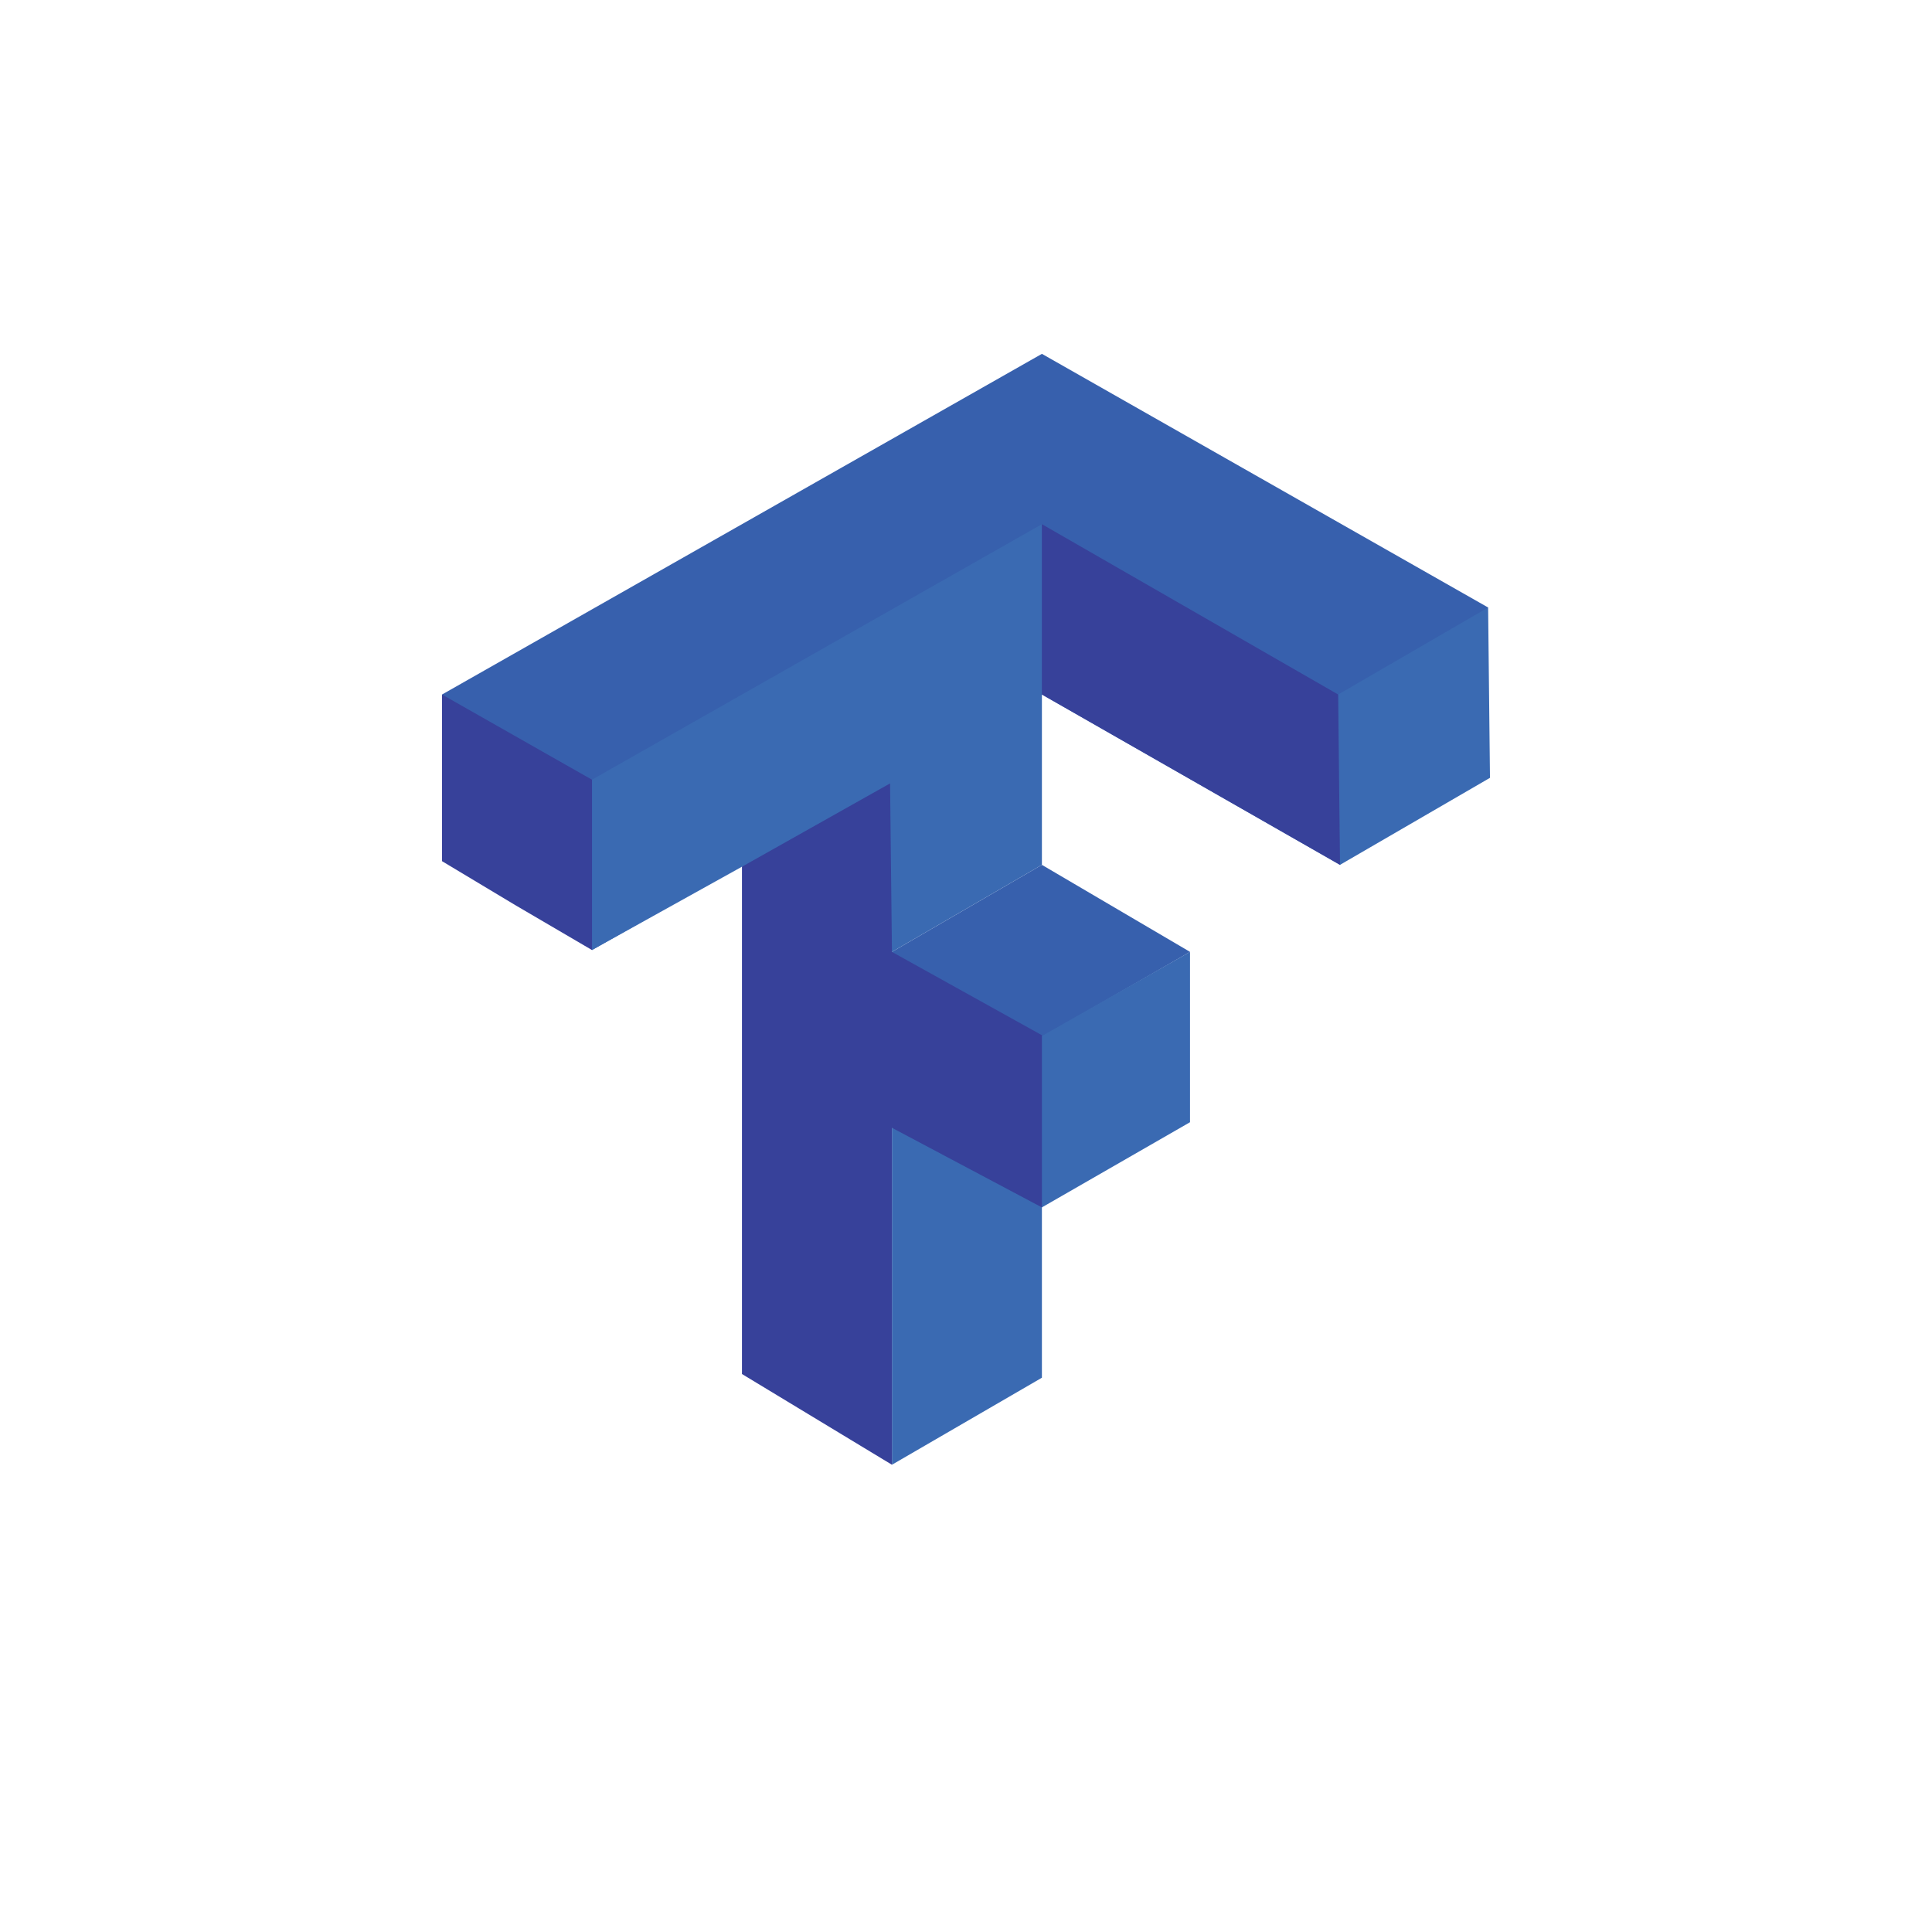
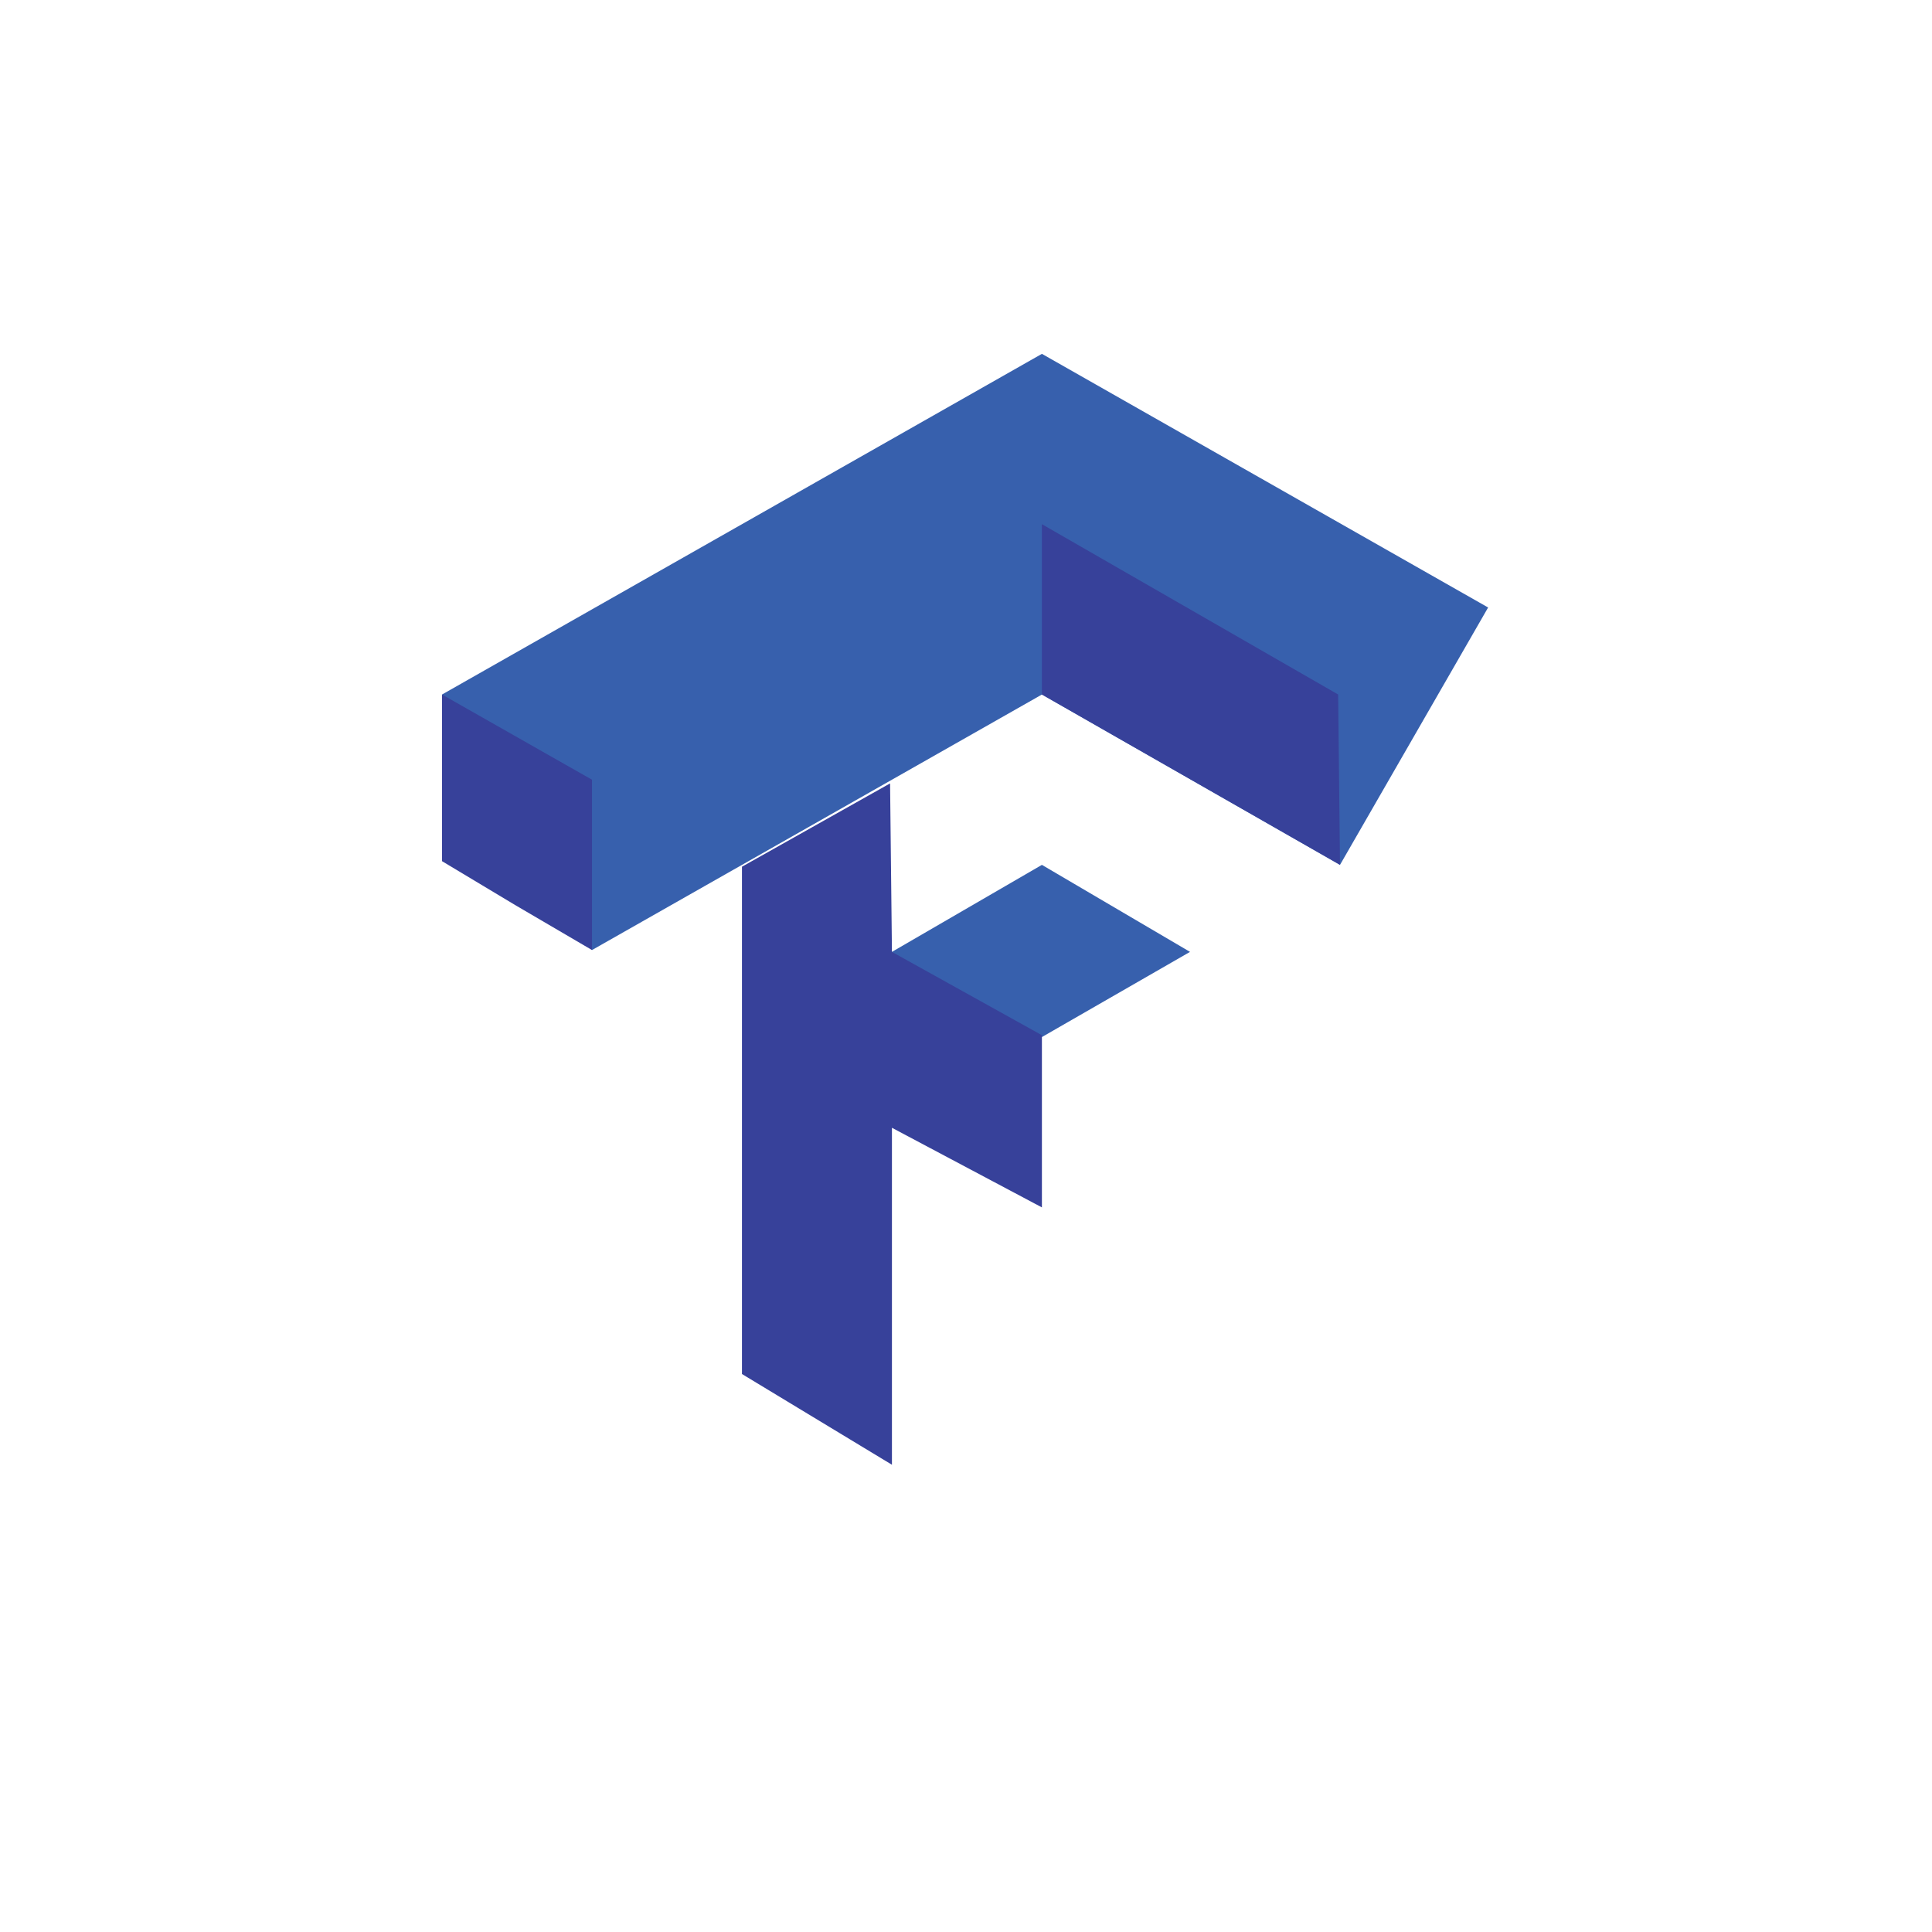
<svg xmlns="http://www.w3.org/2000/svg" width="1080" zoomAndPan="magnify" viewBox="0 0 810 810" height="1080" preserveAspectRatio="xMidYMid meet" version="1.0">
  <defs>
    <clipPath id="d70884ca4f">
      <path d="M 185 148.352 L 624 148.352 L 624 435 L 185 435 Z M 185 148.352 " clip-rule="nonzero" />
    </clipPath>
    <clipPath id="b515ae16e5">
-       <path d="M 248 219 L 625 219 L 625 614.102 L 248 614.102 Z M 248 219 " clip-rule="nonzero" />
-     </clipPath>
+       </clipPath>
    <clipPath id="946871a746">
      <path d="M 185 219 L 562 219 L 562 614.102 L 185 614.102 Z M 185 219 " clip-rule="nonzero" />
    </clipPath>
  </defs>
  <g clip-path="url(#d70884ca4f)">
    <path fill="#3760ad" d="M 373.949 399.078 L 436.824 362.598 L 498.922 399.078 L 436.824 434.789 L 373.949 399.855 Z M 185.32 291.184 L 436.824 148.352 L 623.902 254.695 L 561.805 362.598 L 436.832 291.184 L 248.203 398.309 Z M 185.32 291.184 " fill-opacity="1" fill-rule="nonzero" />
  </g>
  <g clip-path="url(#b515ae16e5)">
    <path fill="#3a6ab2" d="M 373.949 541.91 L 373.949 470.5 L 436.047 434.789 L 498.922 399.078 L 498.922 470.492 L 436.824 506.199 L 436.824 577.613 L 373.949 614.102 Z M 373.949 399.078 L 311.07 363.367 L 248.195 398.301 L 248.195 326.887 L 436.824 219.766 L 436.824 362.598 Z M 561.027 326.887 L 561.027 291.176 L 623.902 254.695 L 624.68 326.109 L 561.805 362.59 Z M 561.027 326.887 " fill-opacity="1" fill-rule="nonzero" />
  </g>
  <g clip-path="url(#946871a746)">
    <path fill="#37419a" d="M 311.07 576.062 L 311.07 363.375 L 373.168 328.445 L 373.949 399.086 L 436.824 434.016 L 436.824 506.207 L 373.949 472.828 L 373.949 614.102 Z M 216.371 379.676 L 185.32 361.047 L 185.32 291.184 L 248.195 326.895 L 248.195 398.309 Z M 436.824 291.184 L 436.824 219.766 L 561.027 291.176 L 561.805 362.59 L 436.832 291.176 Z M 436.824 291.184 " fill-opacity="1" fill-rule="nonzero" />
  </g>
</svg>